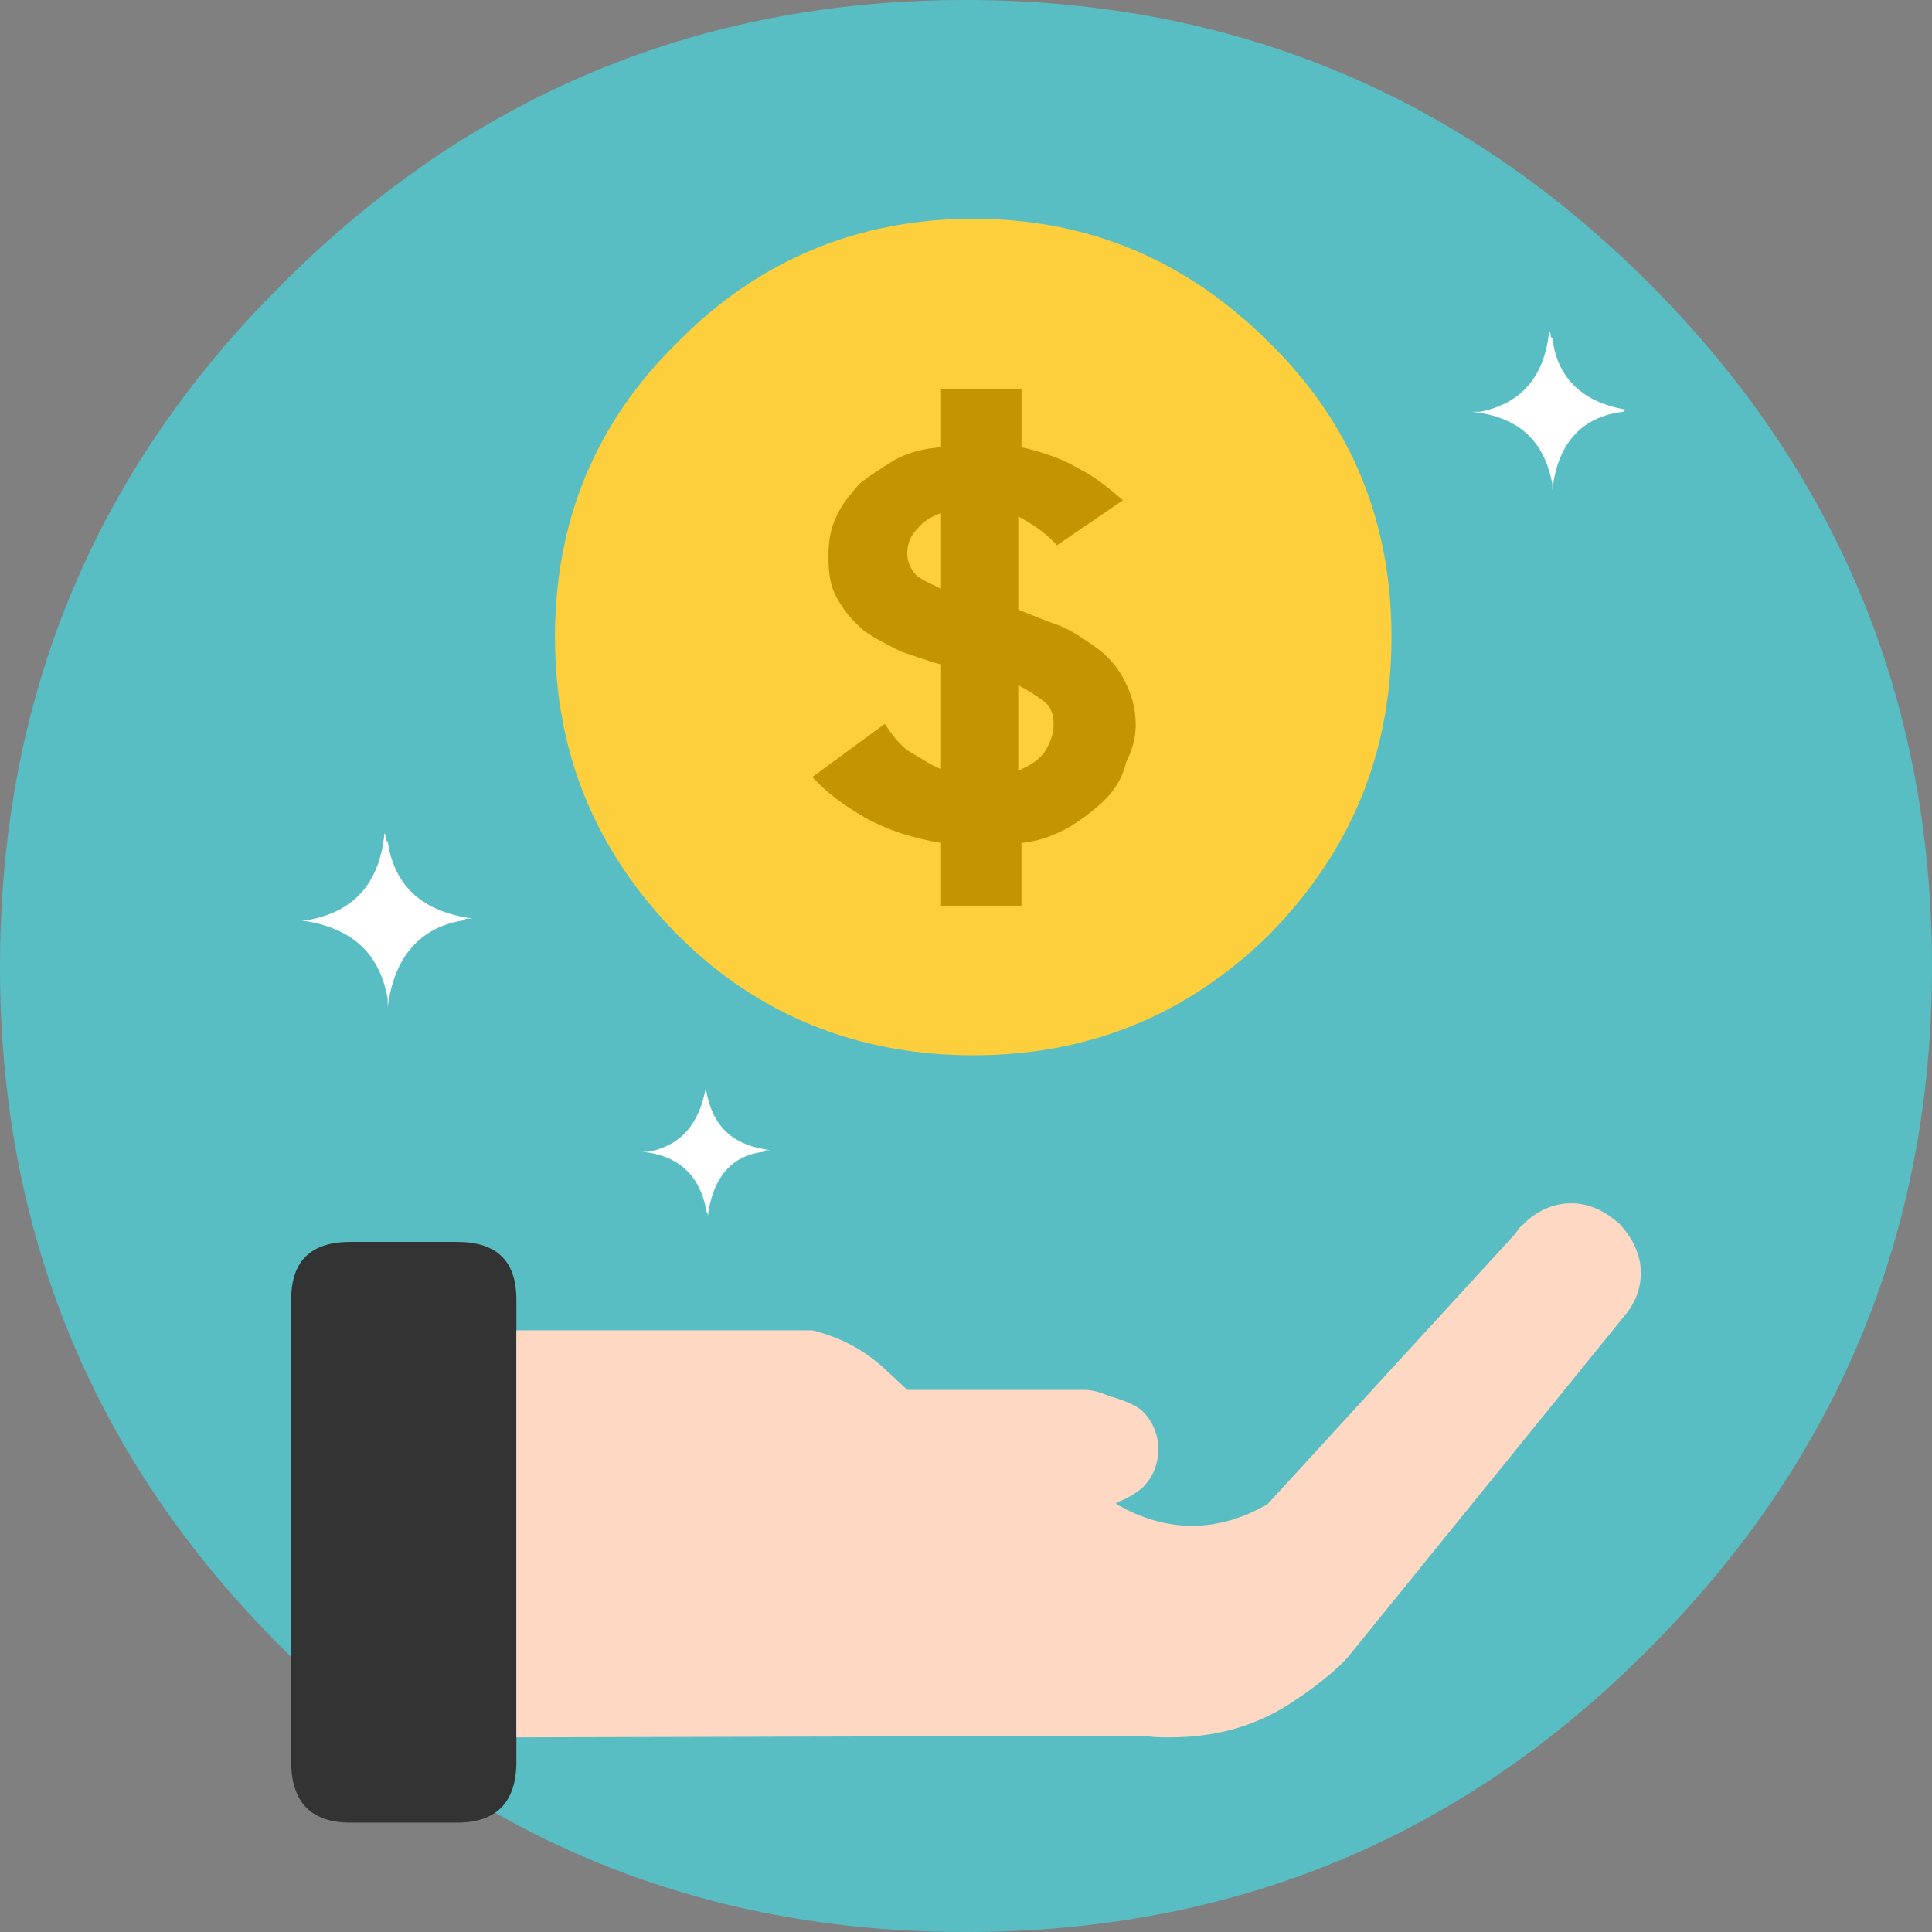
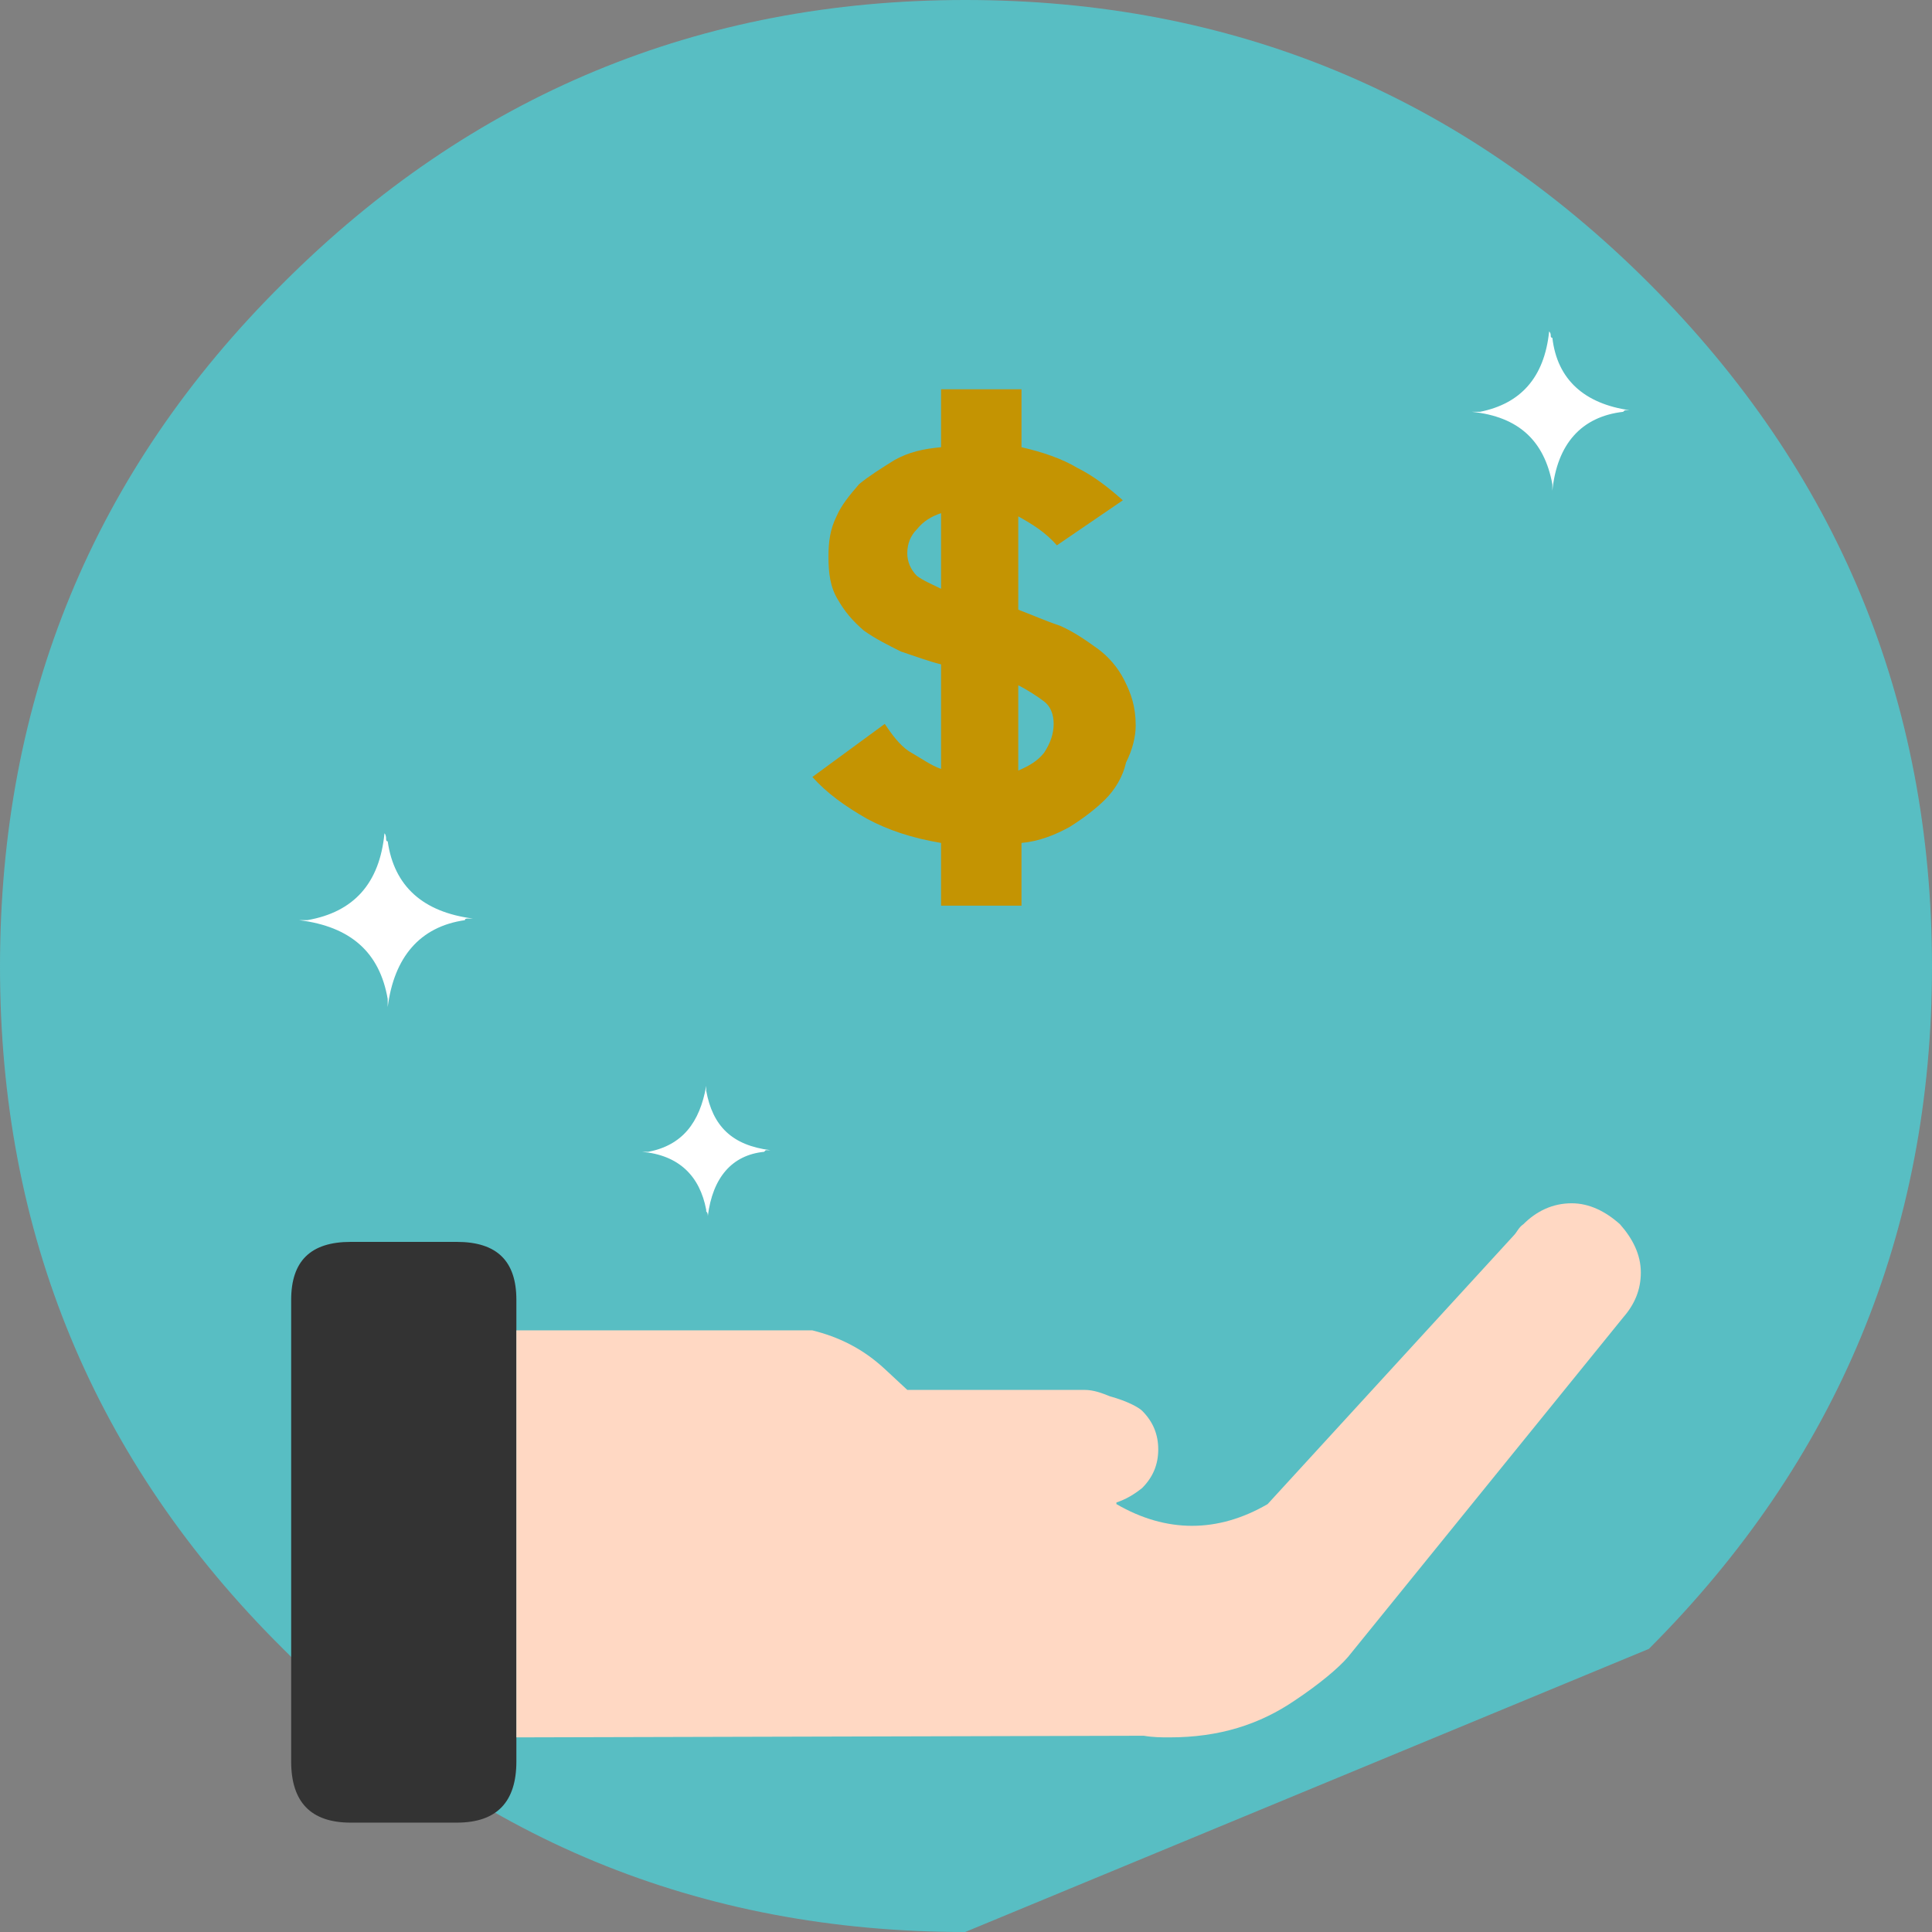
<svg xmlns="http://www.w3.org/2000/svg" id="Layer_1" x="0px" y="0px" width="261.766px" height="261.767px" viewBox="0 0 261.766 261.767" xml:space="preserve">
  <rect x="0" y="0" width="261.766" height="261.767" fill="#808080" stroke="none" />
  <g>
-     <path fill="#58BEC3" d="M223.406,223.406c25.501-25.5,38.359-56.45,38.359-92.414c0-36.181-12.858-67.13-38.359-92.631  C197.905,12.859,166.954,0,130.774,0C94.811,0,63.861,12.859,38.361,38.361C12.641,63.862,0,94.812,0,130.992  c0,35.964,12.641,66.914,38.361,92.414c25.5,25.72,56.45,38.36,92.414,38.36C166.954,261.767,197.905,249.126,223.406,223.406" />
+     <path fill="#58BEC3" d="M223.406,223.406c25.501-25.5,38.359-56.45,38.359-92.414c0-36.181-12.858-67.13-38.359-92.631  C197.905,12.859,166.954,0,130.774,0C94.811,0,63.861,12.859,38.361,38.361C12.641,63.862,0,94.812,0,130.992  c0,35.964,12.641,66.914,38.361,92.414c25.5,25.72,56.45,38.36,92.414,38.36" />
  </g>
  <g>
-     <path fill="#FDCF3C" d="M91.76,46.425C80.645,57.324,75.195,70.618,75.195,86.311c0,15.694,5.45,28.988,16.565,40.322  c10.899,10.897,24.41,16.348,40.104,16.348c15.693,0,28.987-5.451,40.104-16.348c11.115-11.334,16.564-24.628,16.564-40.322  c0-15.693-5.449-28.987-16.564-39.886c-11.117-11.116-24.411-16.783-40.104-16.783C116.17,29.643,102.659,35.31,91.76,46.425" />
-   </g>
+     </g>
  <g>
    <path fill="#C49402" d="M152.134,67.785c-1.961-1.744-3.923-3.27-6.104-4.359c-2.179-1.308-4.795-2.18-7.627-2.833v-7.847h-10.898  v7.847v8.936v10.244c-1.309-0.653-2.398-1.09-3.27-1.743c-0.872-0.873-1.308-1.962-1.308-3.052c0-1.307,0.436-2.396,1.308-3.27  c0.871-1.09,1.961-1.743,3.27-2.179v-8.936c-2.398,0.217-4.359,0.653-6.32,1.744c-1.744,1.089-3.487,2.179-4.795,3.269  c-1.31,1.527-2.398,2.833-3.052,4.359c-0.872,1.743-1.09,3.488-1.09,5.449c0,2.179,0.218,4.141,1.308,5.885  c0.871,1.525,1.961,2.833,3.488,4.141c1.524,1.09,3.269,1.961,5.012,2.833c1.961,0.654,3.705,1.308,5.449,1.744v14.167  c-1.309-0.436-2.832-1.526-4.359-2.398c-1.308-0.872-2.397-2.397-3.269-3.705l-9.809,7.193c1.961,2.18,4.358,3.923,7.411,5.666  c2.833,1.526,6.103,2.616,10.025,3.27v8.5h10.898v-8.5l-0.437-9.808V92.85c1.309,0.653,2.615,1.526,3.488,2.18  c0.87,0.654,1.307,1.743,1.307,3.052c0,1.308-0.437,2.615-1.307,3.924c-0.873,1.089-1.963,1.743-3.488,2.396l0.437,9.808  c2.396-0.217,4.575-1.09,6.538-2.18c1.744-1.09,3.487-2.397,4.796-3.705c1.307-1.308,2.396-3.051,2.832-5.014  c0.873-1.743,1.308-3.486,1.308-5.012c0-2.616-0.653-4.359-1.524-6.102c-0.872-1.745-2.18-3.27-3.705-4.359  c-1.526-1.089-3.053-2.18-5.014-3.052c-1.962-0.653-3.924-1.525-5.667-2.18V69.964c1.962,1.09,3.705,2.179,5.231,3.922  L152.134,67.785" />
  </g>
  <g>
    <path fill="#333333" d="M61.899,168.263H47.514c-5.449,0-8.063,2.615-8.063,7.848v62.554c0,5.448,2.615,8.282,8.063,8.282h14.385  c5.449,0,8.065-2.834,8.065-8.282v-3.269V180.25v-4.14C69.964,170.878,67.348,168.263,61.899,168.263" />
    <path fill="#FFD8C3" d="M219.92,178.507c1.523-1.743,2.396-3.706,2.396-6.103c0-2.397-1.09-4.576-2.833-6.538  c-1.962-1.744-4.143-2.834-6.539-2.834c-2.615,0-4.795,1.09-6.538,2.834c-0.653,0.437-0.873,1.09-1.31,1.525L171.75,203.79  c-6.757,3.924-13.73,3.924-20.487,0v-0.219c1.307-0.436,2.396-1.09,3.486-1.96c1.527-1.526,2.181-3.27,2.181-5.231  c0-1.963-0.653-3.706-2.181-5.232c-0.437-0.435-1.962-1.307-4.358-1.96c-1.09-0.437-2.18-0.872-3.486-0.872h-23.977l-3.051-2.834  c-3.052-2.833-6.321-4.359-9.809-5.231H69.964v55.146l85.002-0.221c1.31,0.221,2.398,0.221,3.488,0.221  c6.756,0,12.205-1.746,17-5.016c3.27-2.179,5.886-4.359,7.192-5.884L219.92,178.507" />
  </g>
  <g>
    <path fill="#FFFFFF" d="M200.521,55.797c-0.437,0-0.872,0-1.09,0c6.322,0.653,9.809,3.923,10.898,9.808c0,0,0,0,0,0.218  s0,0.218,0,0.654c0.653-6.321,3.922-10.026,9.591-10.68c0.217-0.218,0.217-0.218,0.435-0.218c0.219,0,0.436,0,0.436,0  c-6.103-0.872-9.808-4.141-10.461-9.808c-0.218,0-0.218-0.218-0.218-0.218c0-0.217,0-0.435-0.219-0.653  C209.239,51.22,205.969,54.708,200.521,55.797" />
    <path fill="#FFFFFF" d="M52.31,113.556c0,0,0-0.437-0.218-0.654c-0.653,6.756-4.141,10.68-10.461,11.77c-0.218,0-0.654,0-1.09,0  c6.974,0.872,10.898,4.359,11.988,10.681v0.217c0,0.219,0,0.654,0,0.871c0.872-6.756,4.358-10.897,10.461-11.769  c0-0.218,0.218-0.218,0.437-0.218c0.218,0,0.436,0,0.653,0c-6.757-0.872-10.679-4.359-11.551-10.461  C52.31,113.992,52.31,113.774,52.31,113.556" />
    <path fill="#FFFFFF" d="M95.901,164.775c0.653-5.231,3.27-8.281,7.629-8.717c0.217-0.218,0.217-0.218,0.217-0.218  c0.436,0,0.655,0,0.655,0c-5.231-0.656-7.848-3.27-8.719-8.064c0,0,0,0,0-0.221c0,0,0-0.217,0-0.434  c-0.872,5.012-3.27,8.063-7.847,8.937c-0.436,0-0.653,0-0.872,0c5.015,0.436,7.847,3.269,8.719,7.844c0,0,0,0,0,0.22  C95.901,164.34,95.901,164.558,95.901,164.775" />
  </g>
</svg>